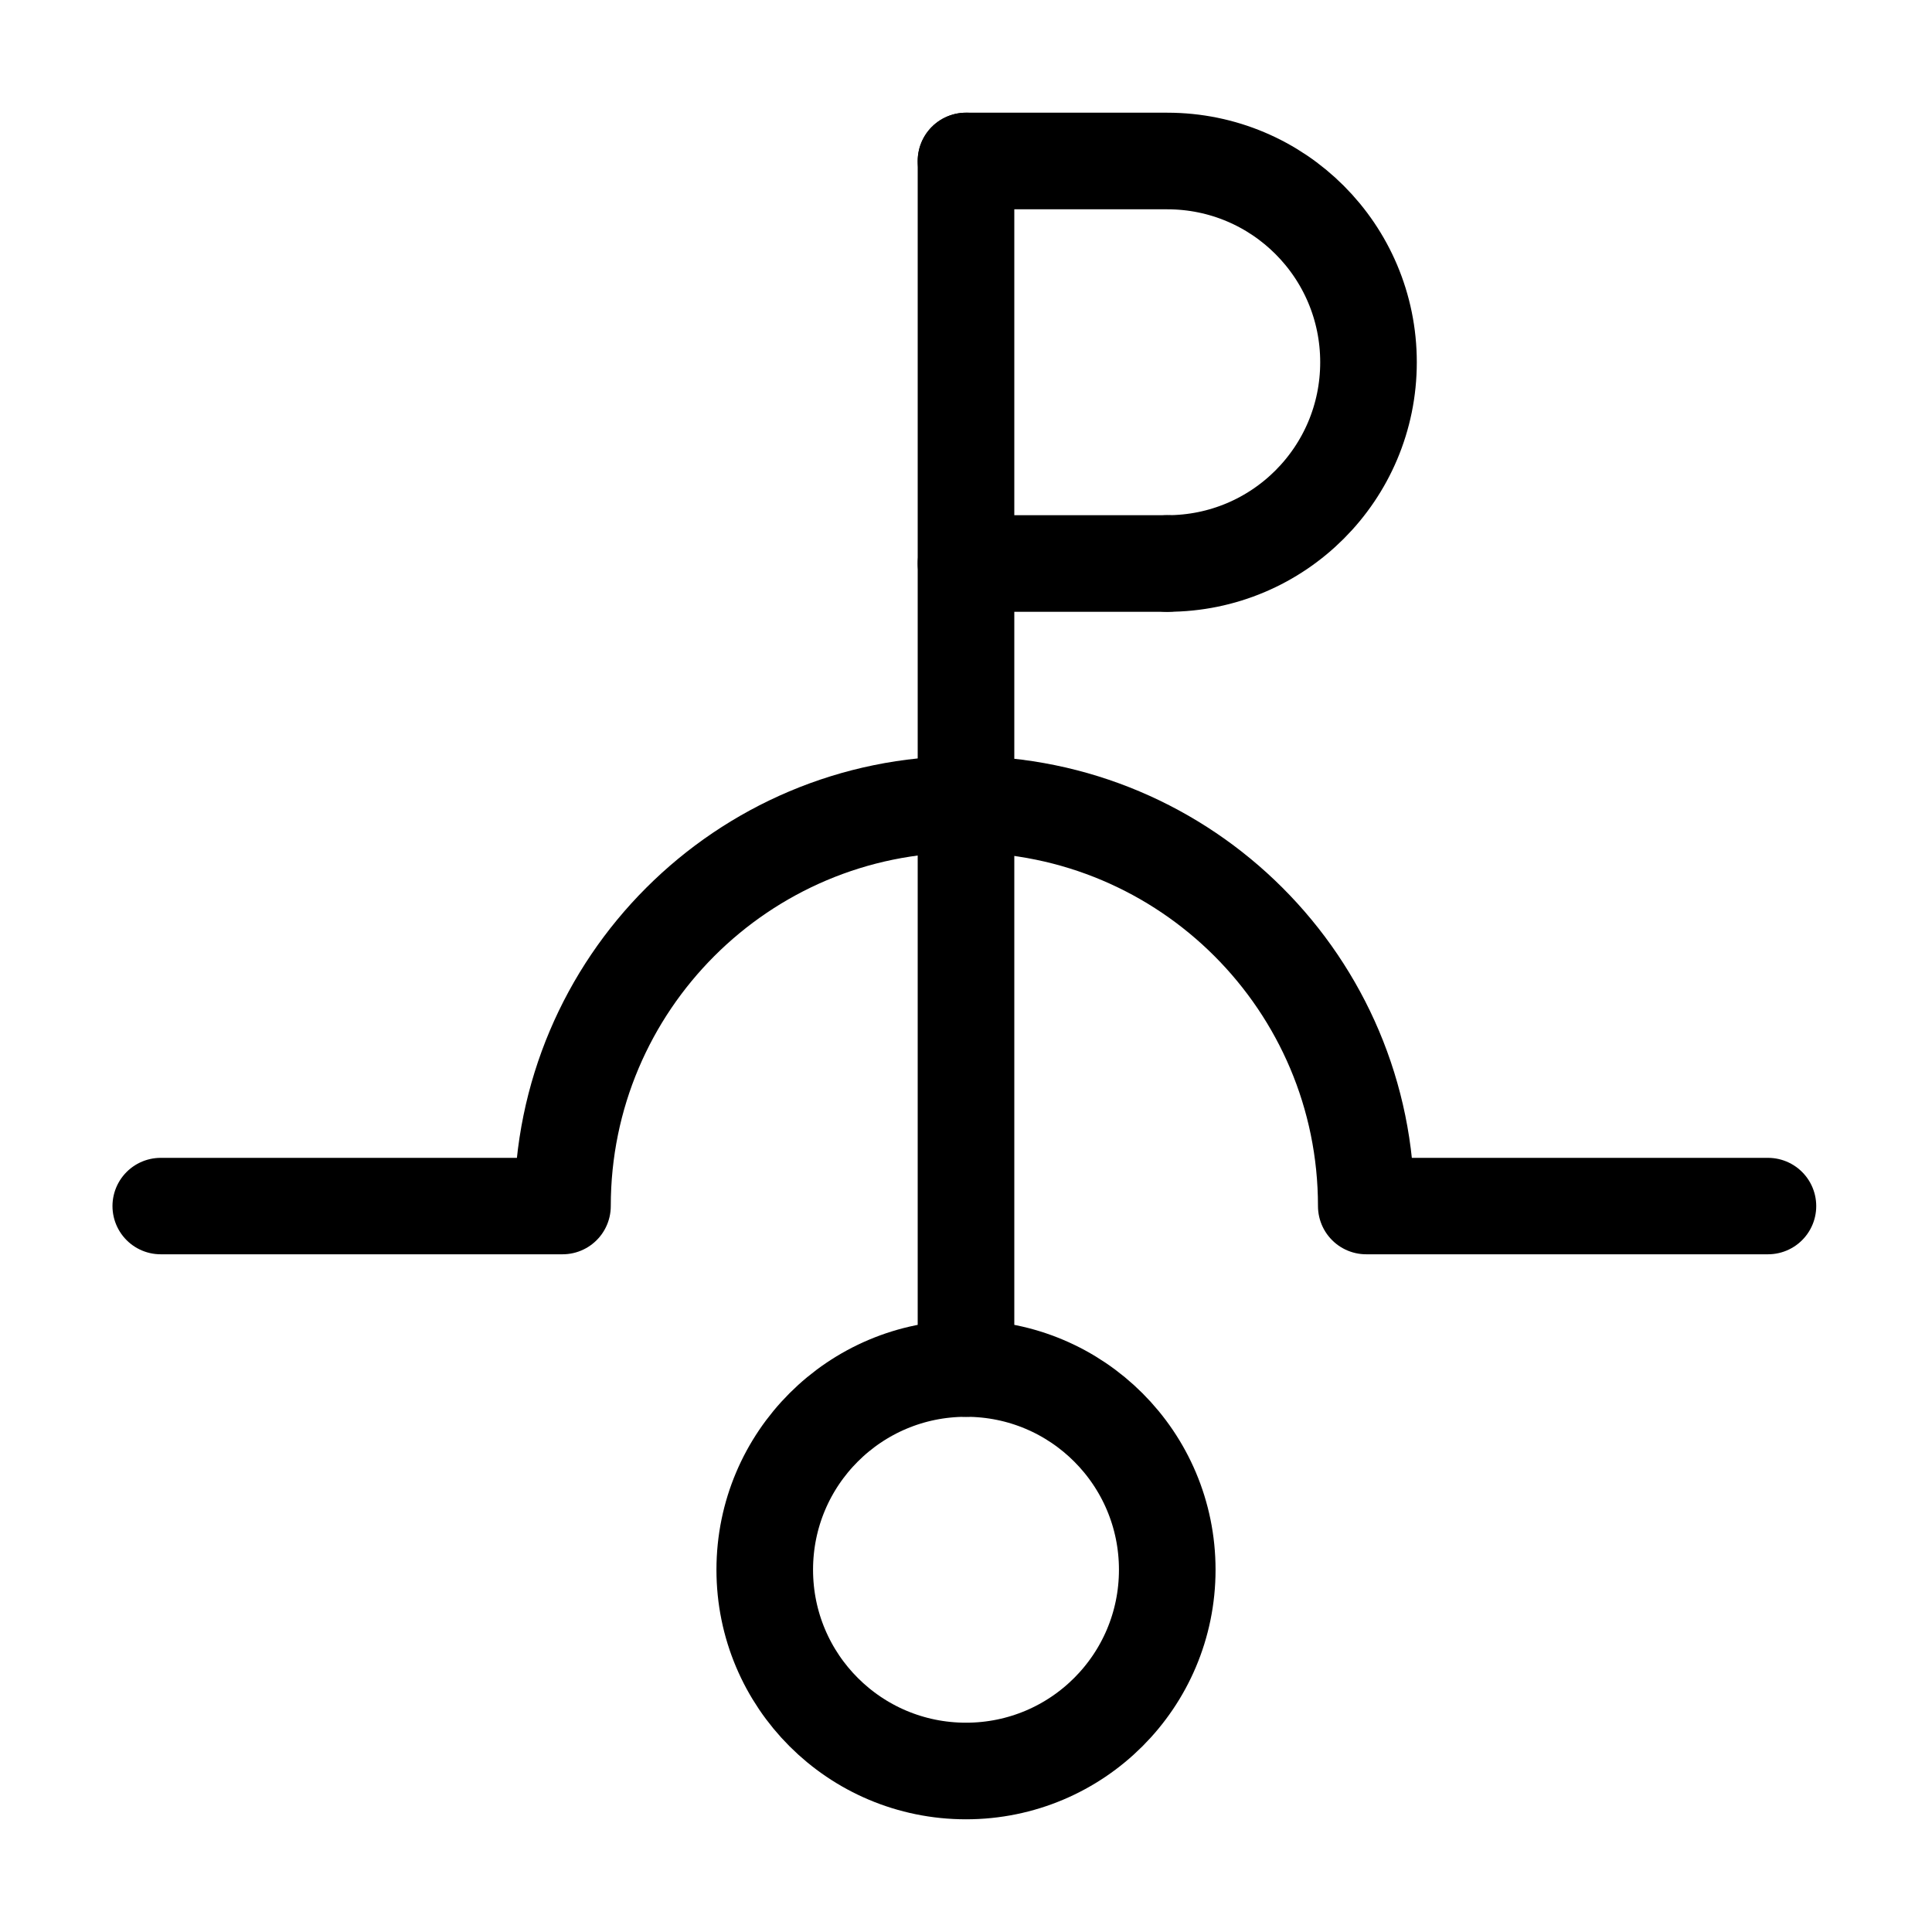
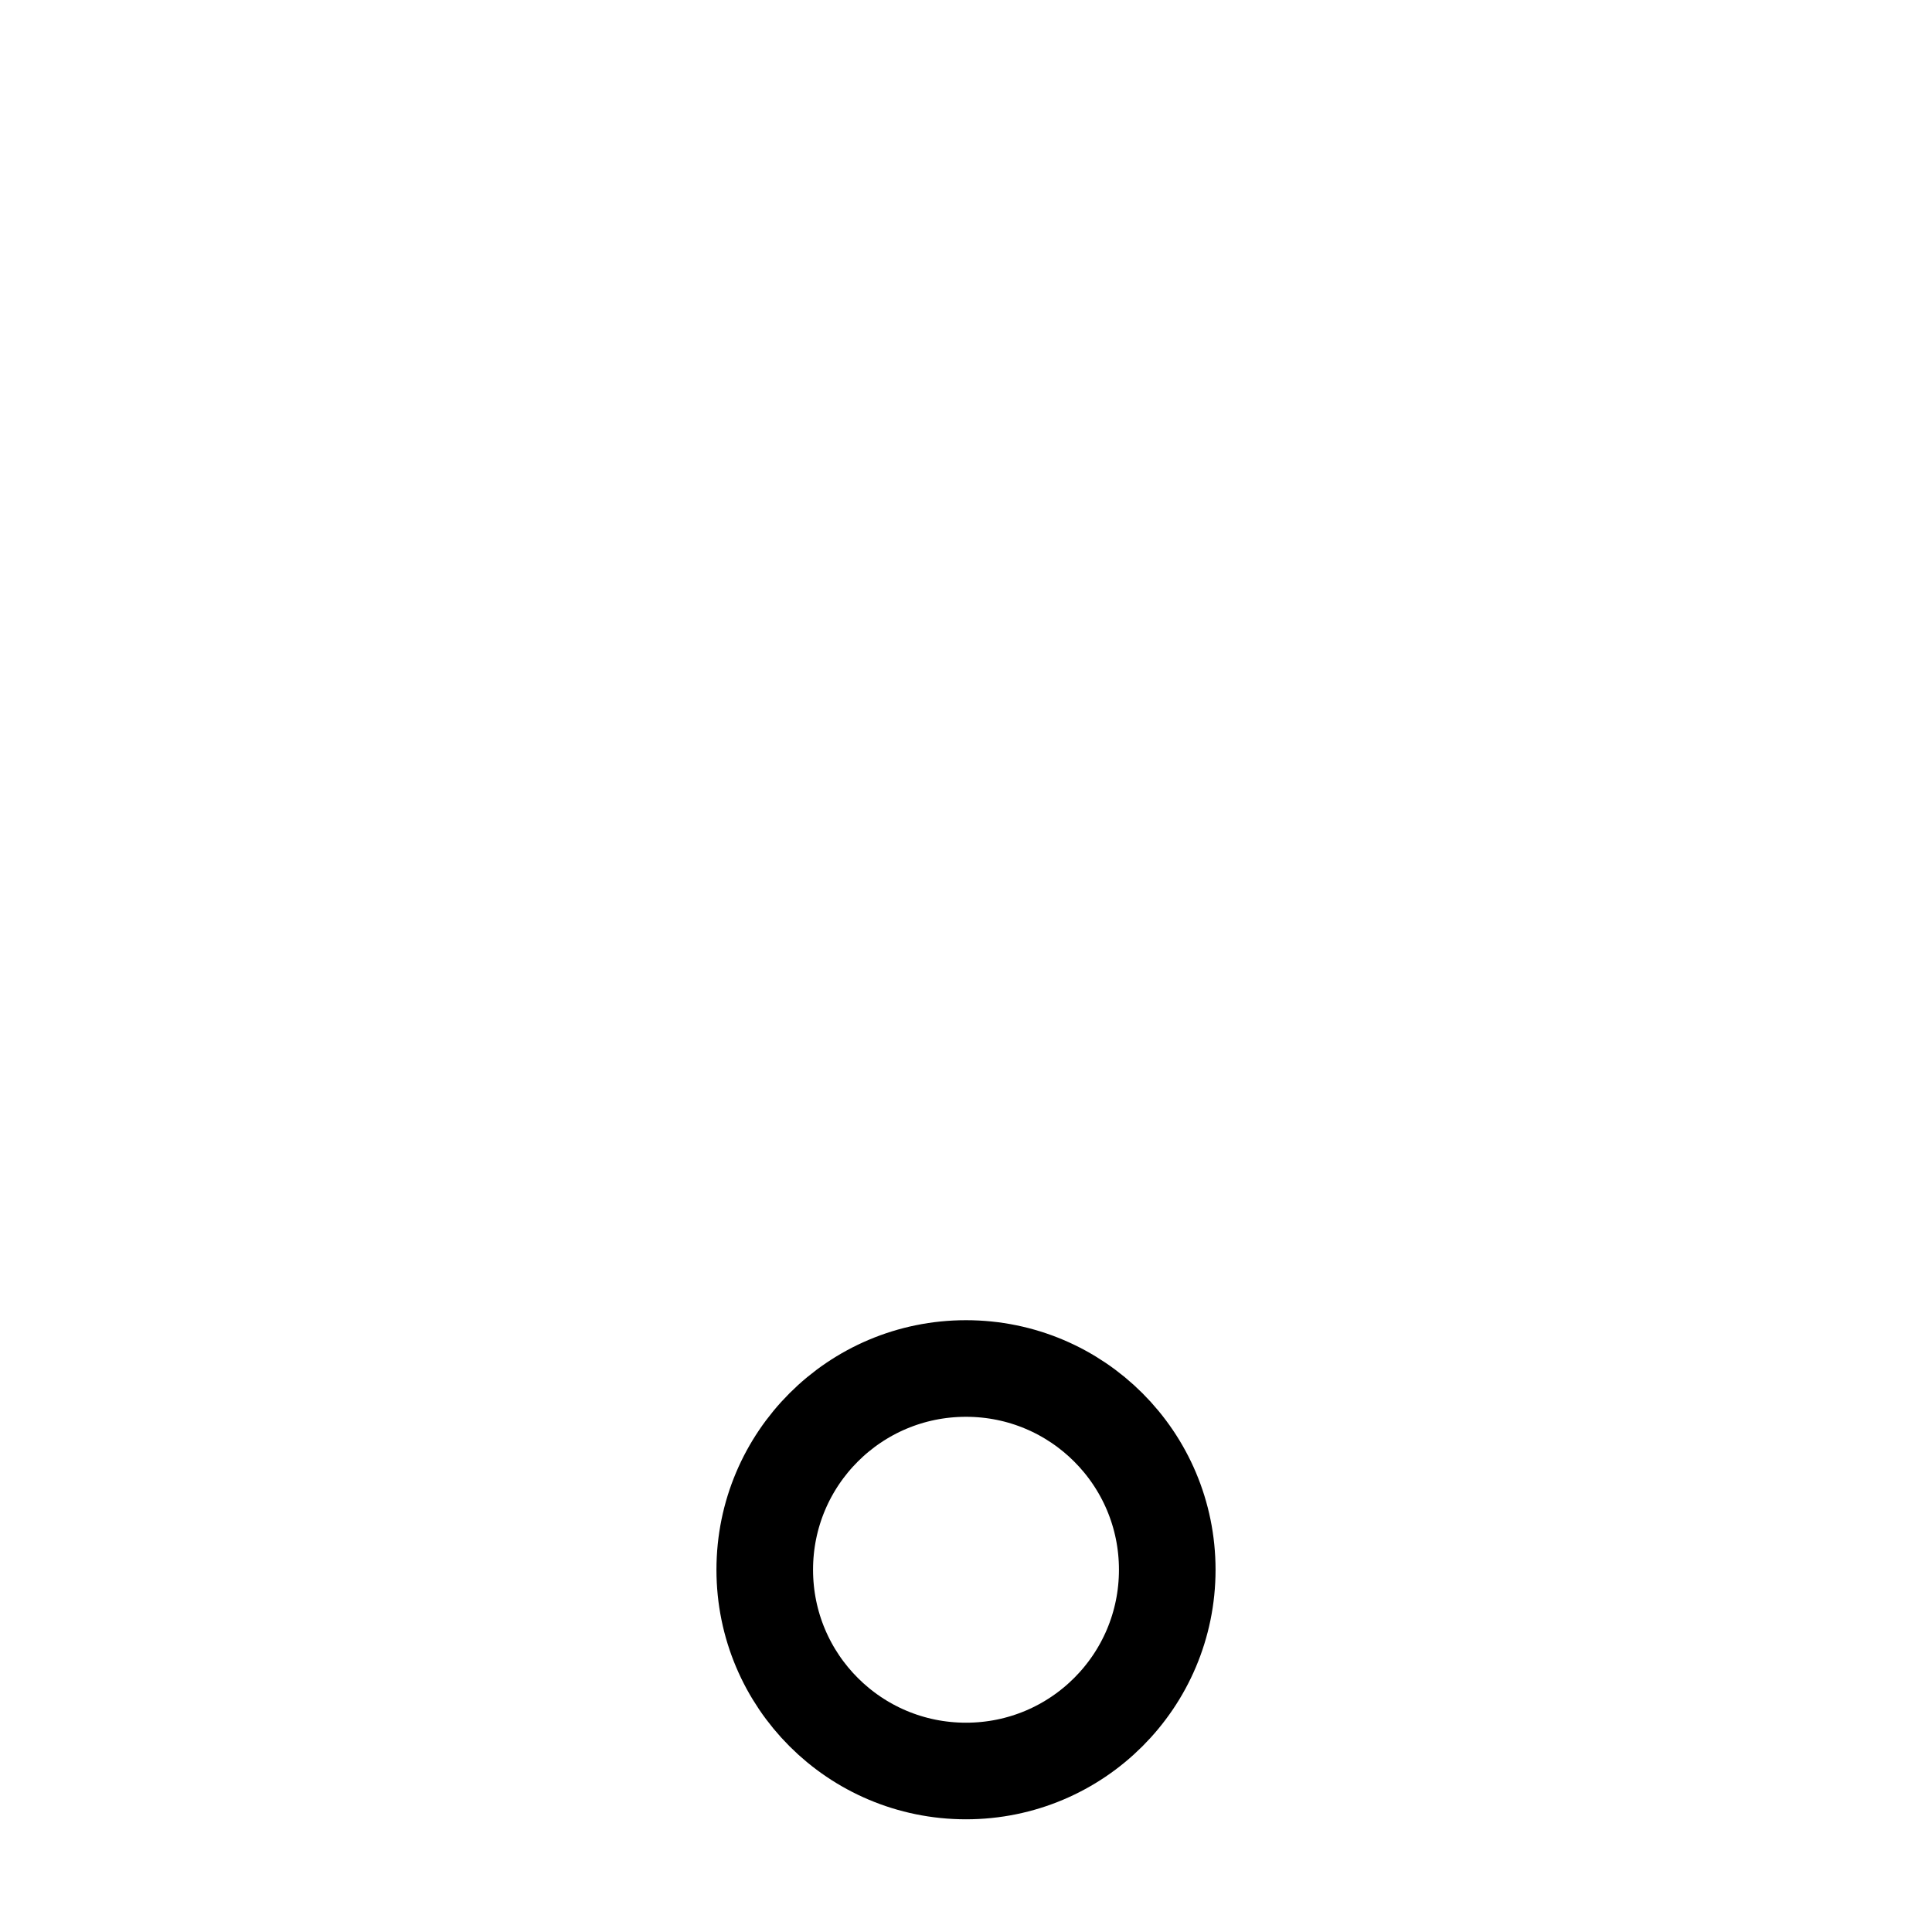
<svg xmlns="http://www.w3.org/2000/svg" xmlns:ns1="http://sodipodi.sourceforge.net/DTD/sodipodi-0.dtd" xmlns:ns2="http://www.inkscape.org/namespaces/inkscape" width="12pt" height="12pt" viewBox="0 0 12 12" version="1.1" id="svg13" ns1:docname="Portia_symbol_(fixed_width).svg" ns2:version="0.92.5 (2060ec1f9f, 2020-04-08)">
  <defs id="defs17">
    <clipPath id="clip1">
-       <path ns2:connector-curvature="0" d="M 0,0 H 80.398 V 80.398 H 0 Z m 0,0" id="path2-3-3" />
-     </clipPath>
+       </clipPath>
  </defs>
  <ns1:namedview pagecolor="#ffffff" bordercolor="#666666" borderopacity="1" objecttolerance="10" gridtolerance="10" guidetolerance="10" ns2:pageopacity="0" ns2:pageshadow="2" ns2:window-width="1920" ns2:window-height="1015" id="namedview15" showgrid="false" ns2:zoom="10.429825" ns2:cx="-0.88135593" ns2:cy="10.033898" ns2:window-x="0" ns2:window-y="0" ns2:window-maximized="1" ns2:current-layer="svg13" ns2:snap-midpoints="true" ns2:snap-smooth-nodes="true" />
  <g id="g841">
-     <path ns1:nodetypes="cc" style="fill:none;stroke:#000000;stroke-width:0.6;stroke-linecap:round;stroke-linejoin:round;stroke-miterlimit:10;stroke-dasharray:none;stroke-opacity:1" d="M 6,8.5 V 1" id="path4" ns2:connector-curvature="0" />
-     <path ns1:nodetypes="cssc" style="fill:none;stroke:#000000;stroke-width:0.6;stroke-linecap:round;stroke-linejoin:round;stroke-miterlimit:10;stroke-dasharray:none;stroke-opacity:1" d="m 7.25,3.5 c 0.691,0 1.25,-0.559 1.25,-1.25 0,-0.691 -0.559,-1.25 -1.25,-1.25 C 6.559,1 6,1 6,1" id="path2-3" ns2:connector-curvature="0" />
-     <path ns1:nodetypes="cc" ns2:connector-curvature="0" id="path815" d="m 7.25,3.5 c -1.174,0 -1.25,0 -1.25,0" style="fill:none;stroke:#000000;stroke-width:0.6;stroke-linecap:round;stroke-linejoin:round;stroke-miterlimit:4;stroke-dasharray:none;stroke-opacity:1" />
    <path style="fill:none;stroke:#000000;stroke-width:0.6;stroke-linecap:round;stroke-linejoin:miter;stroke-miterlimit:10;stroke-dasharray:none;stroke-opacity:1" d="M 7.25,9.75 C 7.25,9.059 6.691,8.5 6,8.5 5.309,8.5 4.75,9.059 4.75,9.75 4.75,10.441 5.309,11 6,11 6.691,11 7.25,10.441 7.25,9.75 Z m 0,0" id="path2-35" ns2:connector-curvature="0" />
  </g>
  <g id="g11" clip-path="url(#clip1)" style="clip-rule:nonzero;stroke-width:4.02;stroke-linecap:round;stroke-linejoin:round;stroke-miterlimit:4;stroke-dasharray:none" transform="matrix(0.149,0,0,0.149,2.6687918e-4,2.128)">
-     <path id="path9" d="M 6.697,35.994 H 23.449 c 0,-9.25 7.5,-16.75 16.75,-16.75 9.25,0 16.75,7.5 16.75,16.75 h 16.75" style="fill:none;stroke:#000000;stroke-width:4.02;stroke-linecap:round;stroke-linejoin:round;stroke-miterlimit:4;stroke-dasharray:none;stroke-opacity:1" ns2:connector-curvature="0" ns1:nodetypes="ccscc" />
-   </g>
+     </g>
</svg>